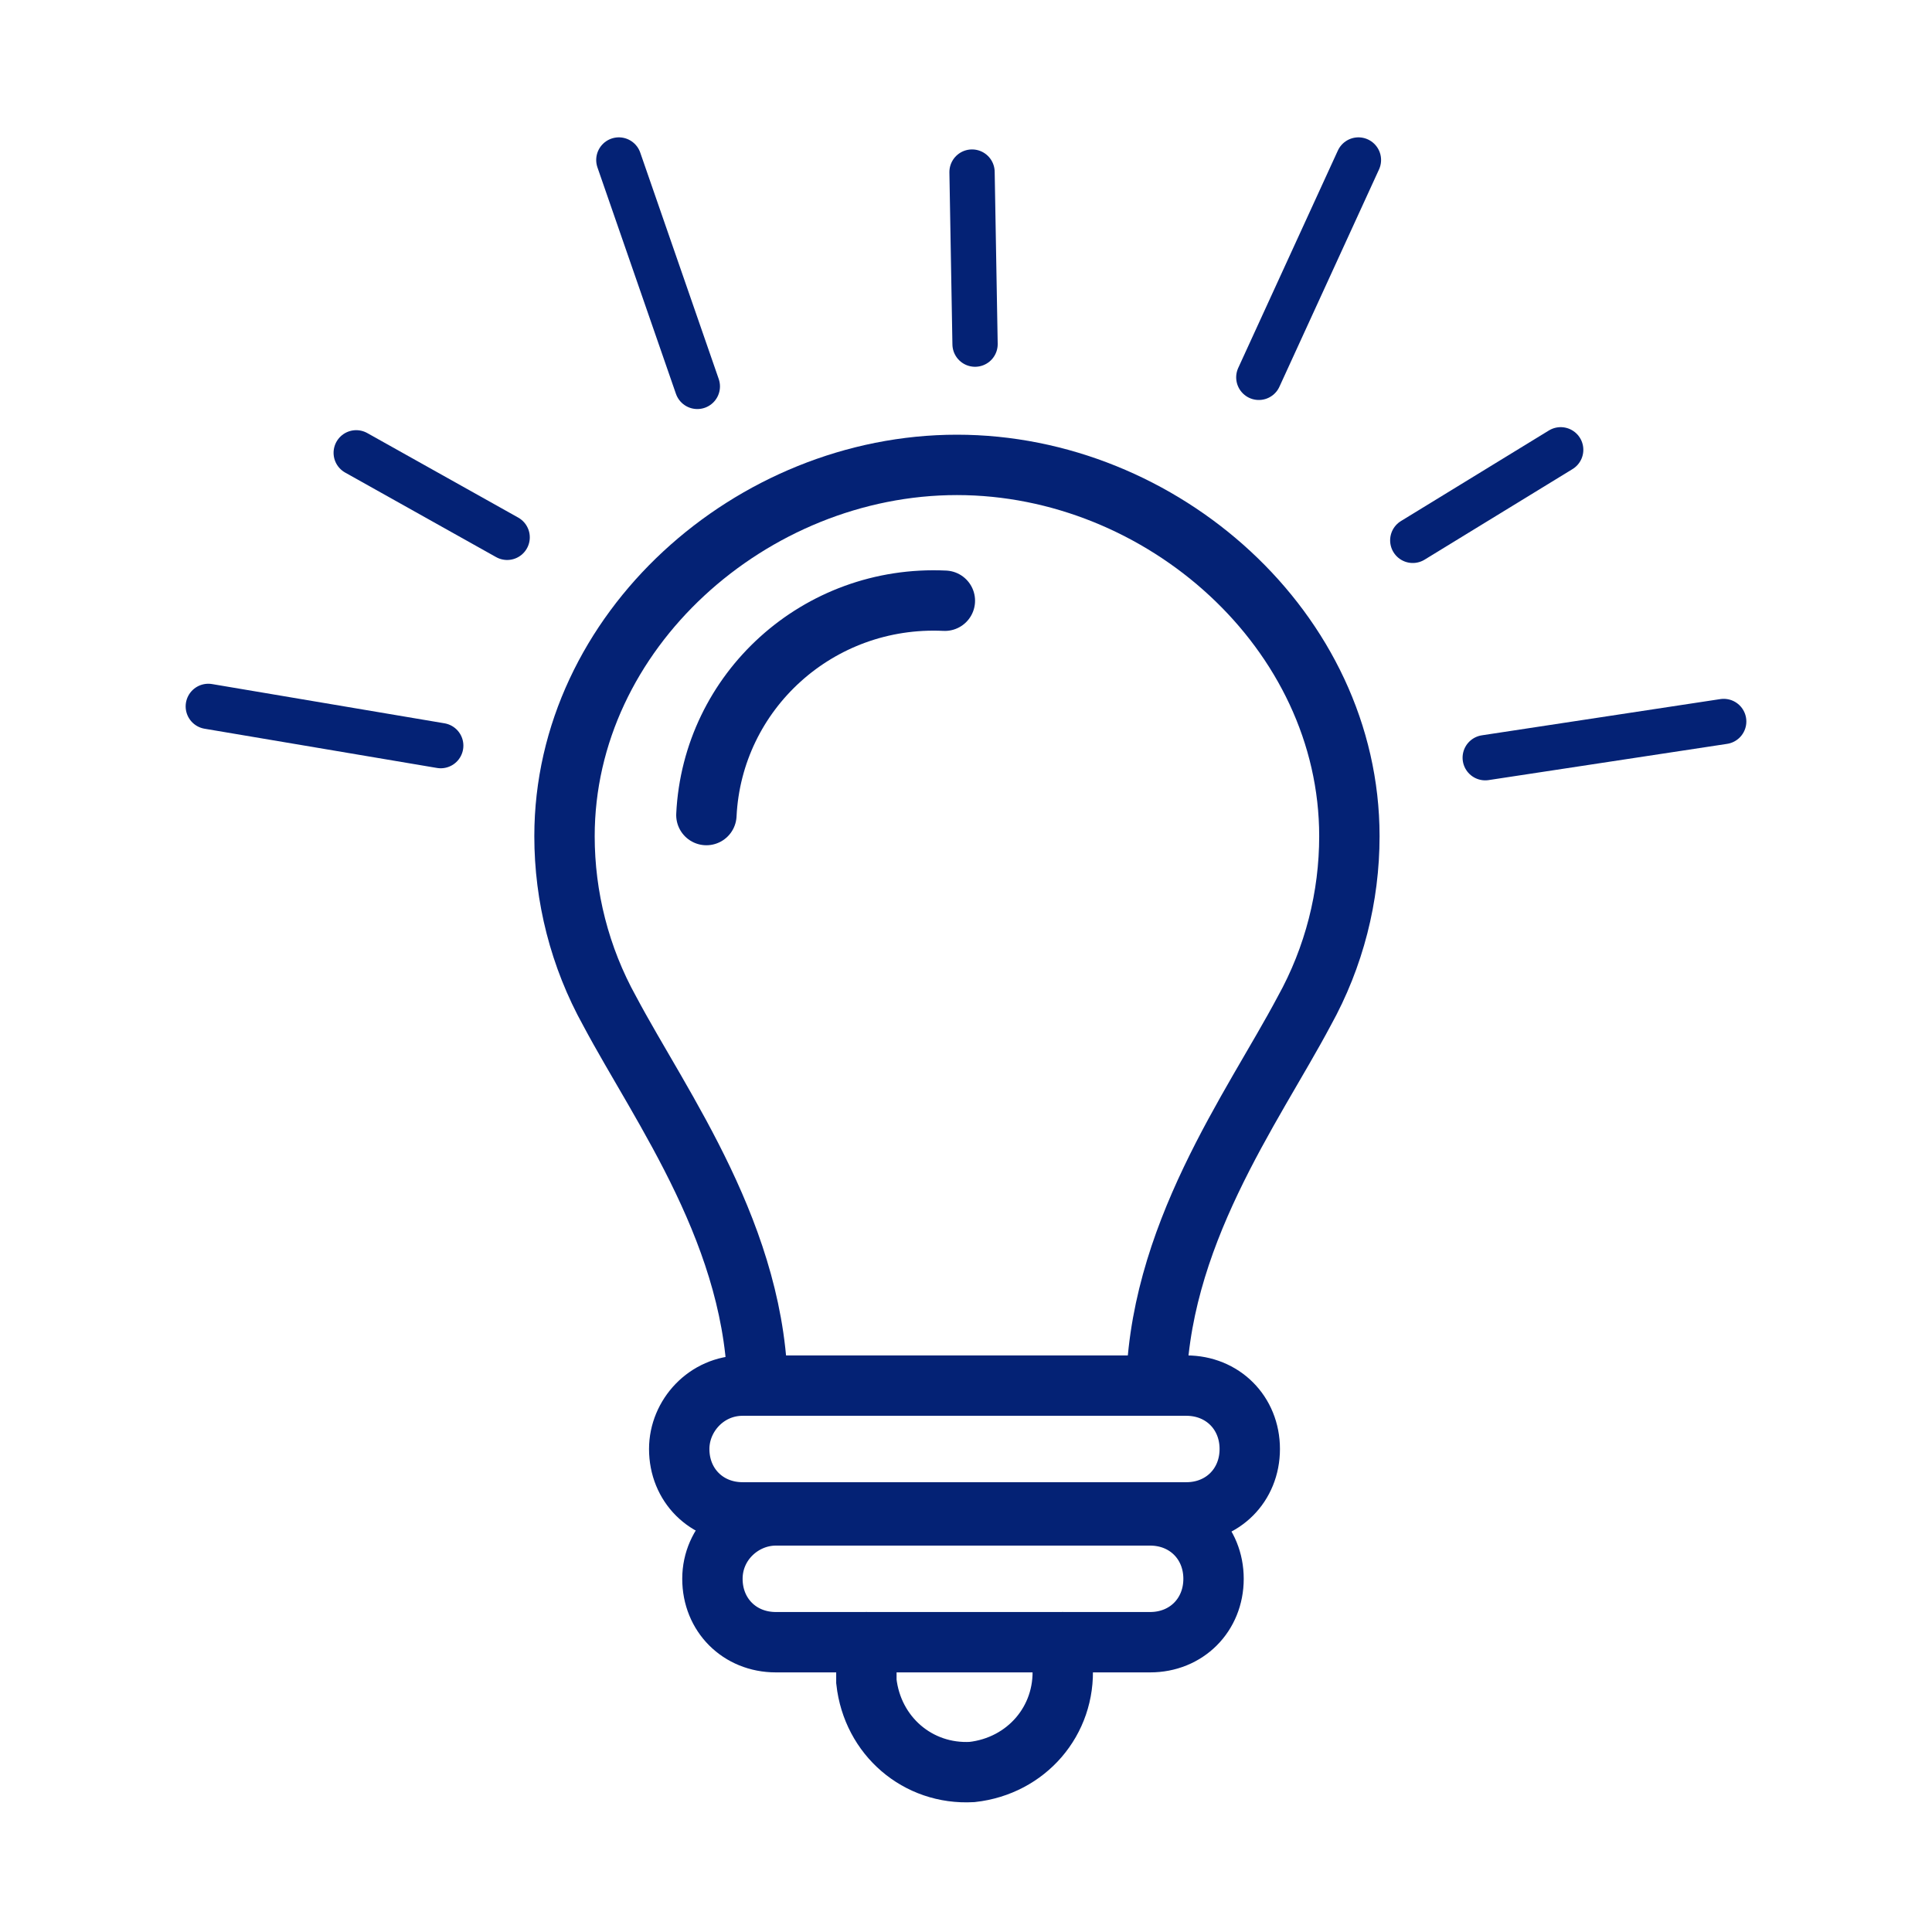
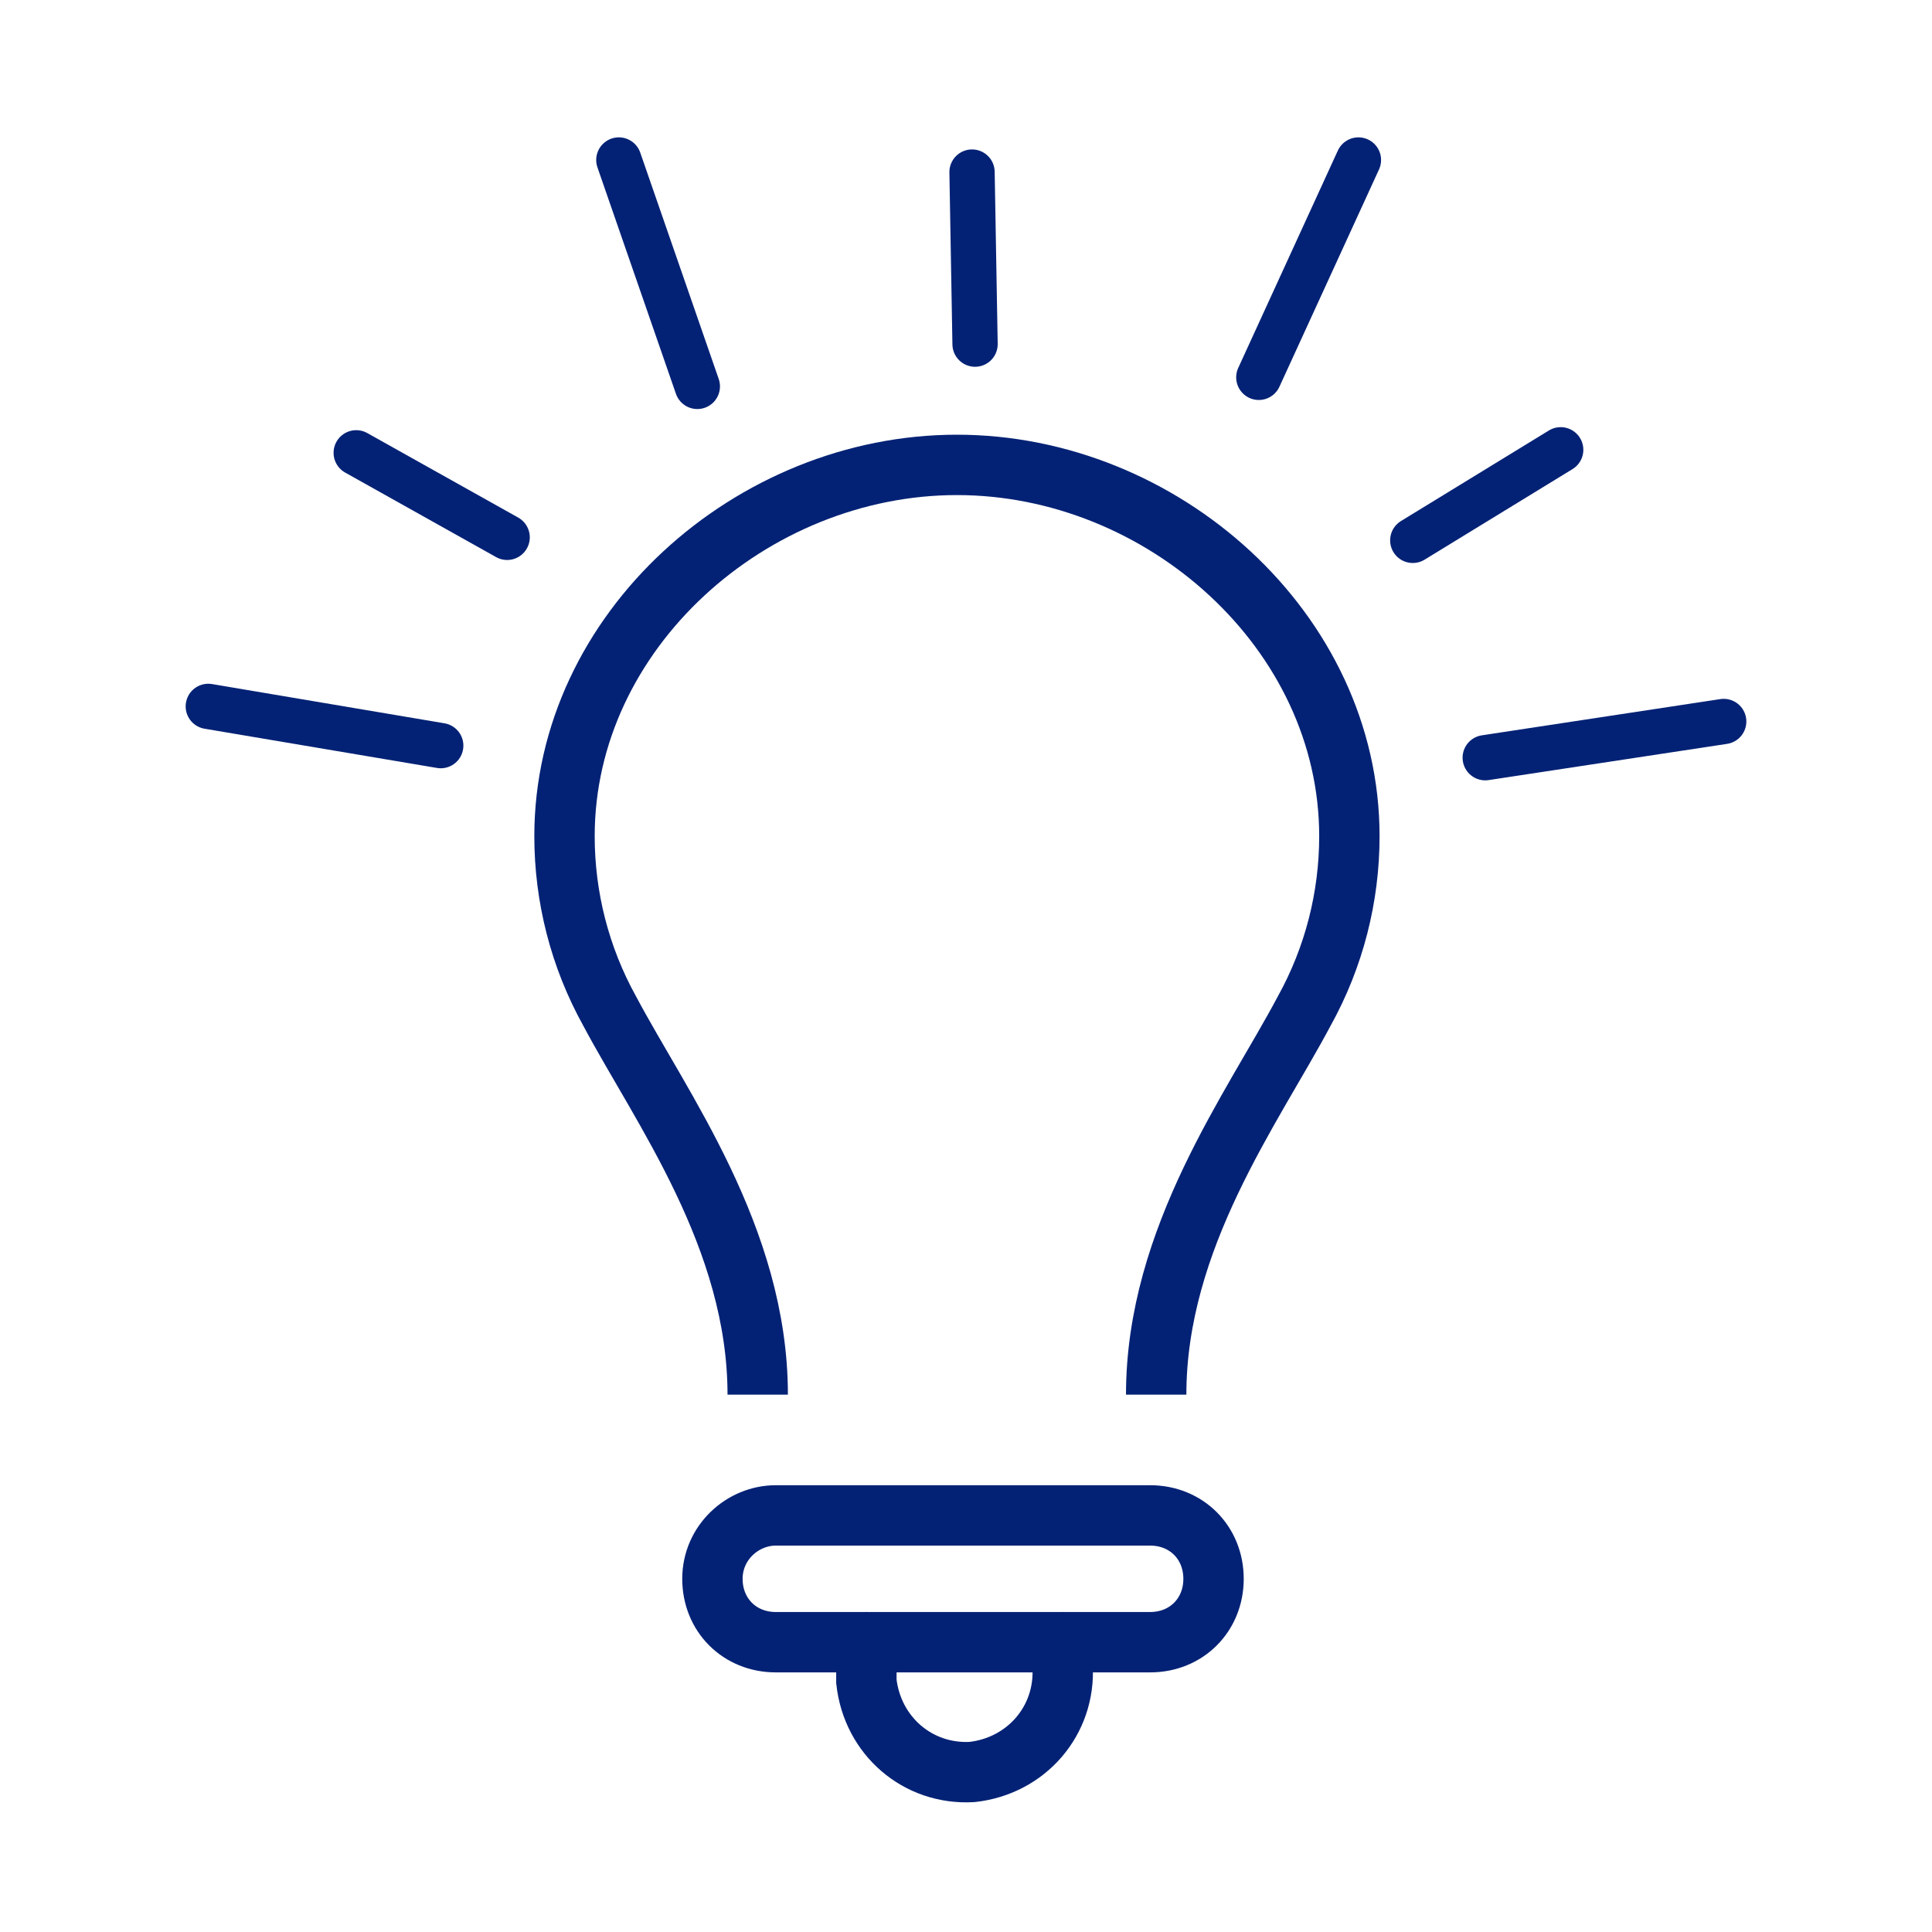
<svg xmlns="http://www.w3.org/2000/svg" version="1.1" id="レイヤー_1" x="0px" y="0px" viewBox="0 0 64 64" style="enable-background:new 0 0 64 64;" xml:space="preserve">
  <style type="text/css">
	.st0{fill:none;stroke:#042275;stroke-width:1.5;stroke-linecap:round;}
	.st1{fill:none;stroke:#042275;stroke-width:2;}
	.st2{fill:none;stroke:#042275;stroke-width:2;stroke-linecap:round;}
</style>
  <g>
    <line class="st0" x1="49.2" y1="25.1" x2="57.1" y2="23.9" />
    <line class="st0" x1="46.8" y1="17.9" x2="51.7" y2="14.9" />
    <line class="st0" x1="41.7" y1="12.5" x2="45" y2="5.3" />
    <line class="st0" x1="32.3" y1="11.4" x2="32.2" y2="5.7" />
    <line class="st0" x1="23.1" y1="12.8" x2="20.5" y2="5.3" />
    <line class="st0" x1="16.8" y1="17.8" x2="11.8" y2="15" />
    <line class="st0" x1="14.6" y1="24.7" x2="6.9" y2="23.4" />
    <path class="st1" d="M38.3,46.2c0-5.2,3.2-9.5,4.9-12.7c1-1.8,1.5-3.8,1.5-5.8c0-6.8-6.2-12.3-13-12.3s-13,5.5-13,12.3   c0,2,0.5,4,1.5,5.8c1.7,3.2,4.9,7.5,4.9,12.7" />
-     <path class="st2" d="M24.6,45.9h14.7c1.2,0,2.1,0.9,2.1,2.1l0,0c0,1.2-0.9,2.1-2.1,2.1H24.6c-1.2,0-2.1-0.9-2.1-2.1l0,0   C22.5,46.9,23.4,45.9,24.6,45.9z" />
    <path class="st2" d="M25.7,50.2h12.4c1.2,0,2.1,0.9,2.1,2.1l0,0c0,1.2-0.9,2.1-2.1,2.1H25.7c-1.2,0-2.1-0.9-2.1-2.1l0,0   C23.6,51.1,24.6,50.2,25.7,50.2z" />
    <path class="st2" d="M35.2,54.4v0.8c0.1,1.8-1.2,3.3-3,3.5c-1.8,0.1-3.3-1.2-3.5-3c0-0.2,0-0.3,0-0.5v-0.8" />
-     <path class="st2" d="M23.4,27c0.2-4.1,3.7-7.3,7.9-7.1l0,0" />
  </g>
</svg>